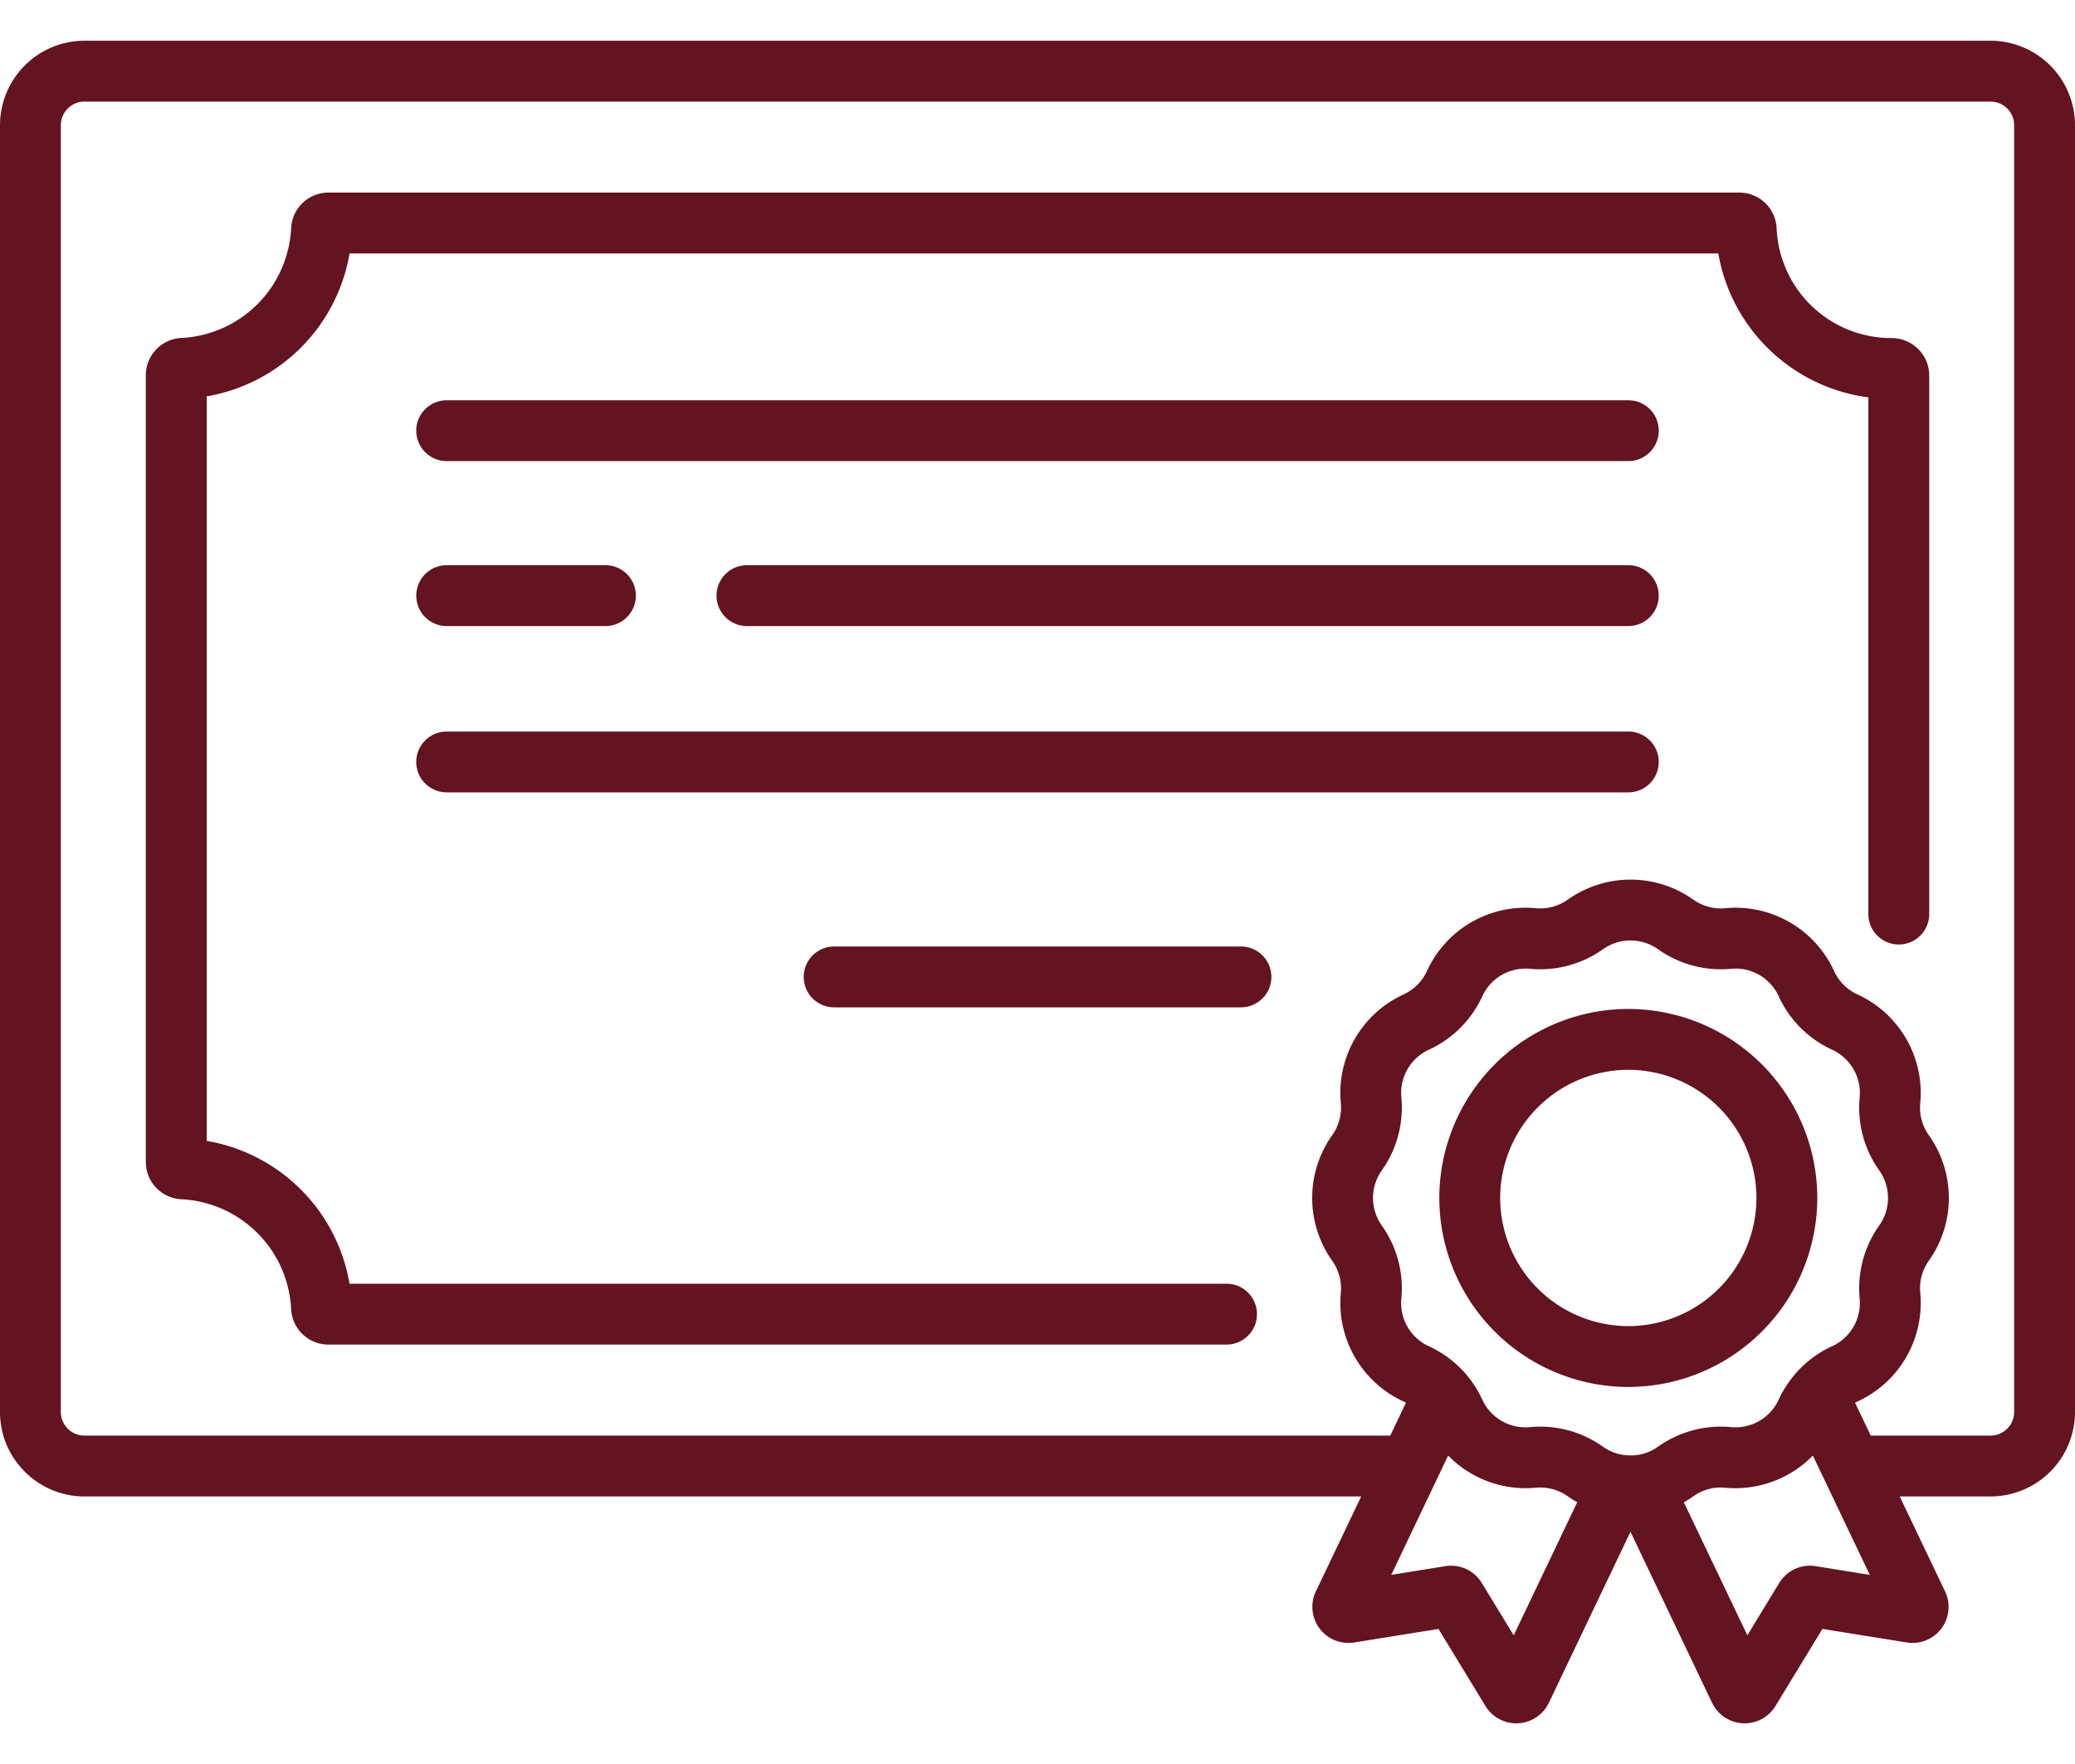
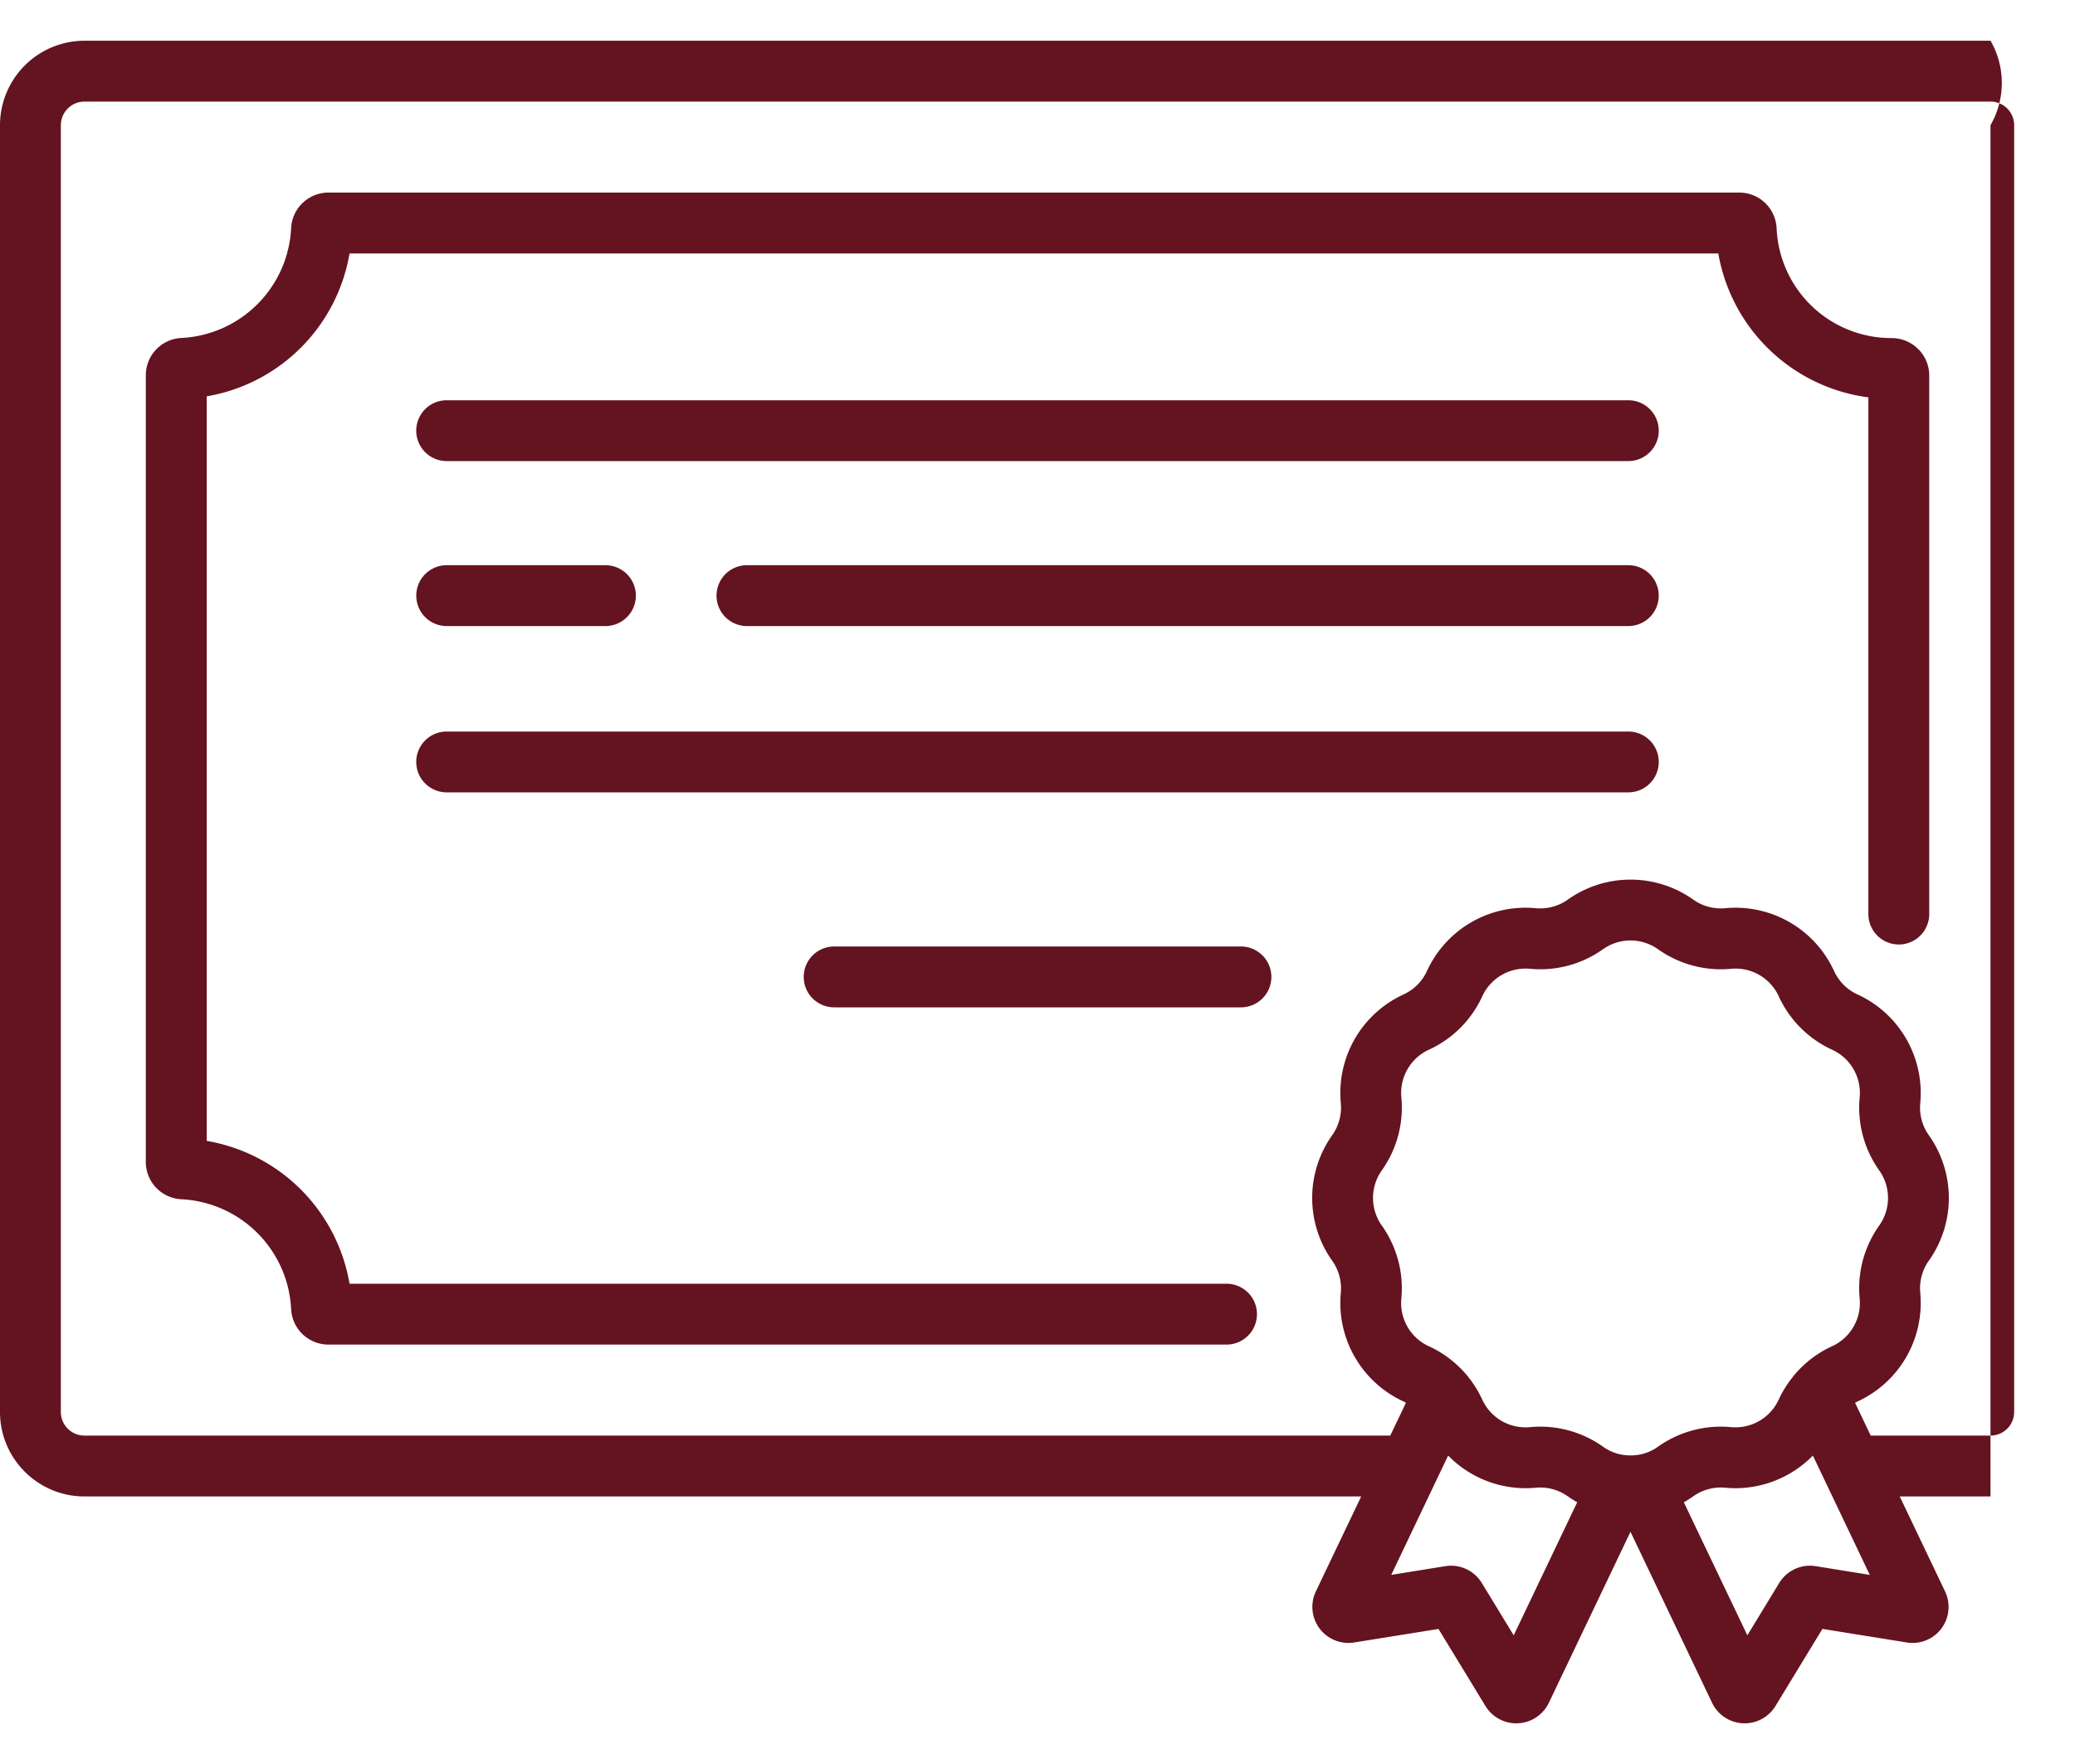
<svg xmlns="http://www.w3.org/2000/svg" width="40" height="34" fill="none">
  <g fill="#641320" clip-path="url(#a)">
    <path d="M31.389 7.715H8.61a.586.586 0 1 0 0 1.172h22.78a.586.586 0 1 0 0-1.172Zm0 6.385H8.61a.586.586 0 1 0 0 1.172h22.78a.586.586 0 1 0 0-1.172Zm-7.468 4.143H16.08a.586.586 0 1 0 0 1.173h7.842a.586.586 0 1 0 0-1.173Zm7.468-7.349h-16.99a.586.586 0 1 0 0 1.173h16.99a.586.586 0 1 0 0-1.173Zm-19.719 0H8.611a.586.586 0 1 0 0 1.173h3.06a.586.586 0 1 0 0-1.173Z" />
    <path d="M36.973 6.724a.722.722 0 0 0-.51-.208A2.212 2.212 0 0 1 34.248 4.4a.72.72 0 0 0-.722-.688H6.334a.72.72 0 0 0-.722.689A2.23 2.23 0 0 1 3.5 6.514a.72.72 0 0 0-.689.721v15.158a.72.72 0 0 0 .689.722 2.23 2.23 0 0 1 2.112 2.113.72.72 0 0 0 .722.688h17.31a.586.586 0 1 0 0-1.173H6.738a3.365 3.365 0 0 0-2.753-2.753V7.639a3.365 3.365 0 0 0 2.753-2.754h26.386a3.382 3.382 0 0 0 2.893 2.774v9.959a.586.586 0 0 0 1.173 0V7.238a.717.717 0 0 0-.216-.514Z" />
-     <path d="M38.372.785H1.628A1.63 1.63 0 0 0 0 2.413v24.802c0 .898.73 1.628 1.628 1.628H26.24l-.872 1.826a.695.695 0 0 0 .74.988l1.622-.26.905 1.485a.696.696 0 0 0 1.223-.063l1.573-3.295 1.572 3.295a.696.696 0 0 0 1.223.063l.905-1.486 1.623.261a.694.694 0 0 0 .739-.988l-.872-1.826h1.75A1.63 1.63 0 0 0 40 27.216V2.413A1.63 1.63 0 0 0 38.372.785ZM29.18 31.52l-.614-1.007a.694.694 0 0 0-.705-.326l-1.042.168 1.097-2.3a2.09 2.09 0 0 0 1.689.62.916.916 0 0 1 .617.165c.059.042.12.08.182.115L29.18 31.52Zm2.392-3.477h-.006a.92.92 0 0 1-.268 0h-.007a.914.914 0 0 1-.39-.159 2.089 2.089 0 0 0-1.407-.377.916.916 0 0 1-.92-.53 2.087 2.087 0 0 0-.27-.436l-.014-.02-.018-.02a2.088 2.088 0 0 0-.728-.553.916.916 0 0 1-.53-.92 2.09 2.09 0 0 0-.377-1.407.917.917 0 0 1 0-1.062c.29-.408.424-.908.377-1.407a.917.917 0 0 1 .53-.919 2.09 2.09 0 0 0 1.03-1.03.917.917 0 0 1 .92-.53c.5.047.999-.087 1.407-.377a.917.917 0 0 1 1.061 0c.409.29.908.424 1.407.377a.916.916 0 0 1 .92.53c.208.456.574.822 1.03 1.03a.917.917 0 0 1 .53.92 2.09 2.09 0 0 0 .377 1.406.917.917 0 0 1 0 1.062 2.09 2.09 0 0 0-.377 1.407.916.916 0 0 1-.53.919 2.088 2.088 0 0 0-.729.554l-.015.018-.017.023a2.086 2.086 0 0 0-.27.435.917.917 0 0 1-.919.53 2.092 2.092 0 0 0-1.407.377.915.915 0 0 1-.39.159Zm3.43 2.144a.694.694 0 0 0-.705.326l-.613 1.007-1.225-2.565a2.08 2.08 0 0 0 .183-.115.914.914 0 0 1 .617-.165 2.09 2.09 0 0 0 1.688-.62l1.097 2.3-1.041-.168Zm3.825-2.972a.455.455 0 0 1-.455.455h-2.31l-.302-.633c.016-.008.03-.017.047-.024a2.09 2.09 0 0 0 1.21-2.096.916.916 0 0 1 .165-.617 2.09 2.09 0 0 0 0-2.42.916.916 0 0 1-.165-.617 2.09 2.09 0 0 0-1.21-2.096.916.916 0 0 1-.452-.452 2.09 2.09 0 0 0-2.096-1.21.915.915 0 0 1-.617-.165 2.09 2.09 0 0 0-2.42 0 .915.915 0 0 1-.617.165 2.09 2.09 0 0 0-2.097 1.21.916.916 0 0 1-.451.452 2.09 2.09 0 0 0-1.21 2.096.916.916 0 0 1-.166.617 2.09 2.09 0 0 0 0 2.42c.128.18.186.398.166.617a2.09 2.09 0 0 0 1.21 2.096c.016.007.03.016.046.024l-.303.633H1.628a.455.455 0 0 1-.455-.455V2.413c0-.25.204-.455.455-.455h36.744c.251 0 .455.204.455.455v24.802Z" />
-     <path d="M31.389 19.447a3.647 3.647 0 0 0-3.643 3.643 3.647 3.647 0 0 0 3.643 3.643 3.647 3.647 0 0 0 3.643-3.643 3.647 3.647 0 0 0-3.643-3.643Zm0 6.113a2.473 2.473 0 0 1-2.47-2.47 2.473 2.473 0 0 1 2.47-2.47 2.473 2.473 0 0 1 2.47 2.47 2.473 2.473 0 0 1-2.47 2.47Z" />
+     <path d="M38.372.785H1.628A1.63 1.63 0 0 0 0 2.413v24.802c0 .898.73 1.628 1.628 1.628H26.24l-.872 1.826a.695.695 0 0 0 .74.988l1.622-.26.905 1.485a.696.696 0 0 0 1.223-.063l1.573-3.295 1.572 3.295a.696.696 0 0 0 1.223.063l.905-1.486 1.623.261a.694.694 0 0 0 .739-.988l-.872-1.826h1.75V2.413A1.63 1.63 0 0 0 38.372.785ZM29.18 31.52l-.614-1.007a.694.694 0 0 0-.705-.326l-1.042.168 1.097-2.3a2.09 2.09 0 0 0 1.689.62.916.916 0 0 1 .617.165c.059.042.12.08.182.115L29.18 31.52Zm2.392-3.477h-.006a.92.92 0 0 1-.268 0h-.007a.914.914 0 0 1-.39-.159 2.089 2.089 0 0 0-1.407-.377.916.916 0 0 1-.92-.53 2.087 2.087 0 0 0-.27-.436l-.014-.02-.018-.02a2.088 2.088 0 0 0-.728-.553.916.916 0 0 1-.53-.92 2.09 2.09 0 0 0-.377-1.407.917.917 0 0 1 0-1.062c.29-.408.424-.908.377-1.407a.917.917 0 0 1 .53-.919 2.09 2.09 0 0 0 1.03-1.03.917.917 0 0 1 .92-.53c.5.047.999-.087 1.407-.377a.917.917 0 0 1 1.061 0c.409.29.908.424 1.407.377a.916.916 0 0 1 .92.53c.208.456.574.822 1.03 1.03a.917.917 0 0 1 .53.92 2.09 2.09 0 0 0 .377 1.406.917.917 0 0 1 0 1.062 2.09 2.09 0 0 0-.377 1.407.916.916 0 0 1-.53.919 2.088 2.088 0 0 0-.729.554l-.015.018-.017.023a2.086 2.086 0 0 0-.27.435.917.917 0 0 1-.919.53 2.092 2.092 0 0 0-1.407.377.915.915 0 0 1-.39.159Zm3.43 2.144a.694.694 0 0 0-.705.326l-.613 1.007-1.225-2.565a2.08 2.08 0 0 0 .183-.115.914.914 0 0 1 .617-.165 2.09 2.09 0 0 0 1.688-.62l1.097 2.3-1.041-.168Zm3.825-2.972a.455.455 0 0 1-.455.455h-2.31l-.302-.633c.016-.008.03-.017.047-.024a2.09 2.09 0 0 0 1.21-2.096.916.916 0 0 1 .165-.617 2.09 2.09 0 0 0 0-2.42.916.916 0 0 1-.165-.617 2.09 2.09 0 0 0-1.21-2.096.916.916 0 0 1-.452-.452 2.09 2.09 0 0 0-2.096-1.21.915.915 0 0 1-.617-.165 2.09 2.09 0 0 0-2.42 0 .915.915 0 0 1-.617.165 2.09 2.09 0 0 0-2.097 1.21.916.916 0 0 1-.451.452 2.09 2.09 0 0 0-1.21 2.096.916.916 0 0 1-.166.617 2.09 2.09 0 0 0 0 2.42c.128.18.186.398.166.617a2.09 2.09 0 0 0 1.21 2.096c.016.007.03.016.046.024l-.303.633H1.628a.455.455 0 0 1-.455-.455V2.413c0-.25.204-.455.455-.455h36.744c.251 0 .455.204.455.455v24.802Z" />
  </g>
  <defs>
    <clipPath id="a">
      <path fill="#fff" d="M0 0h40v34H0z" />
    </clipPath>
  </defs>
</svg>